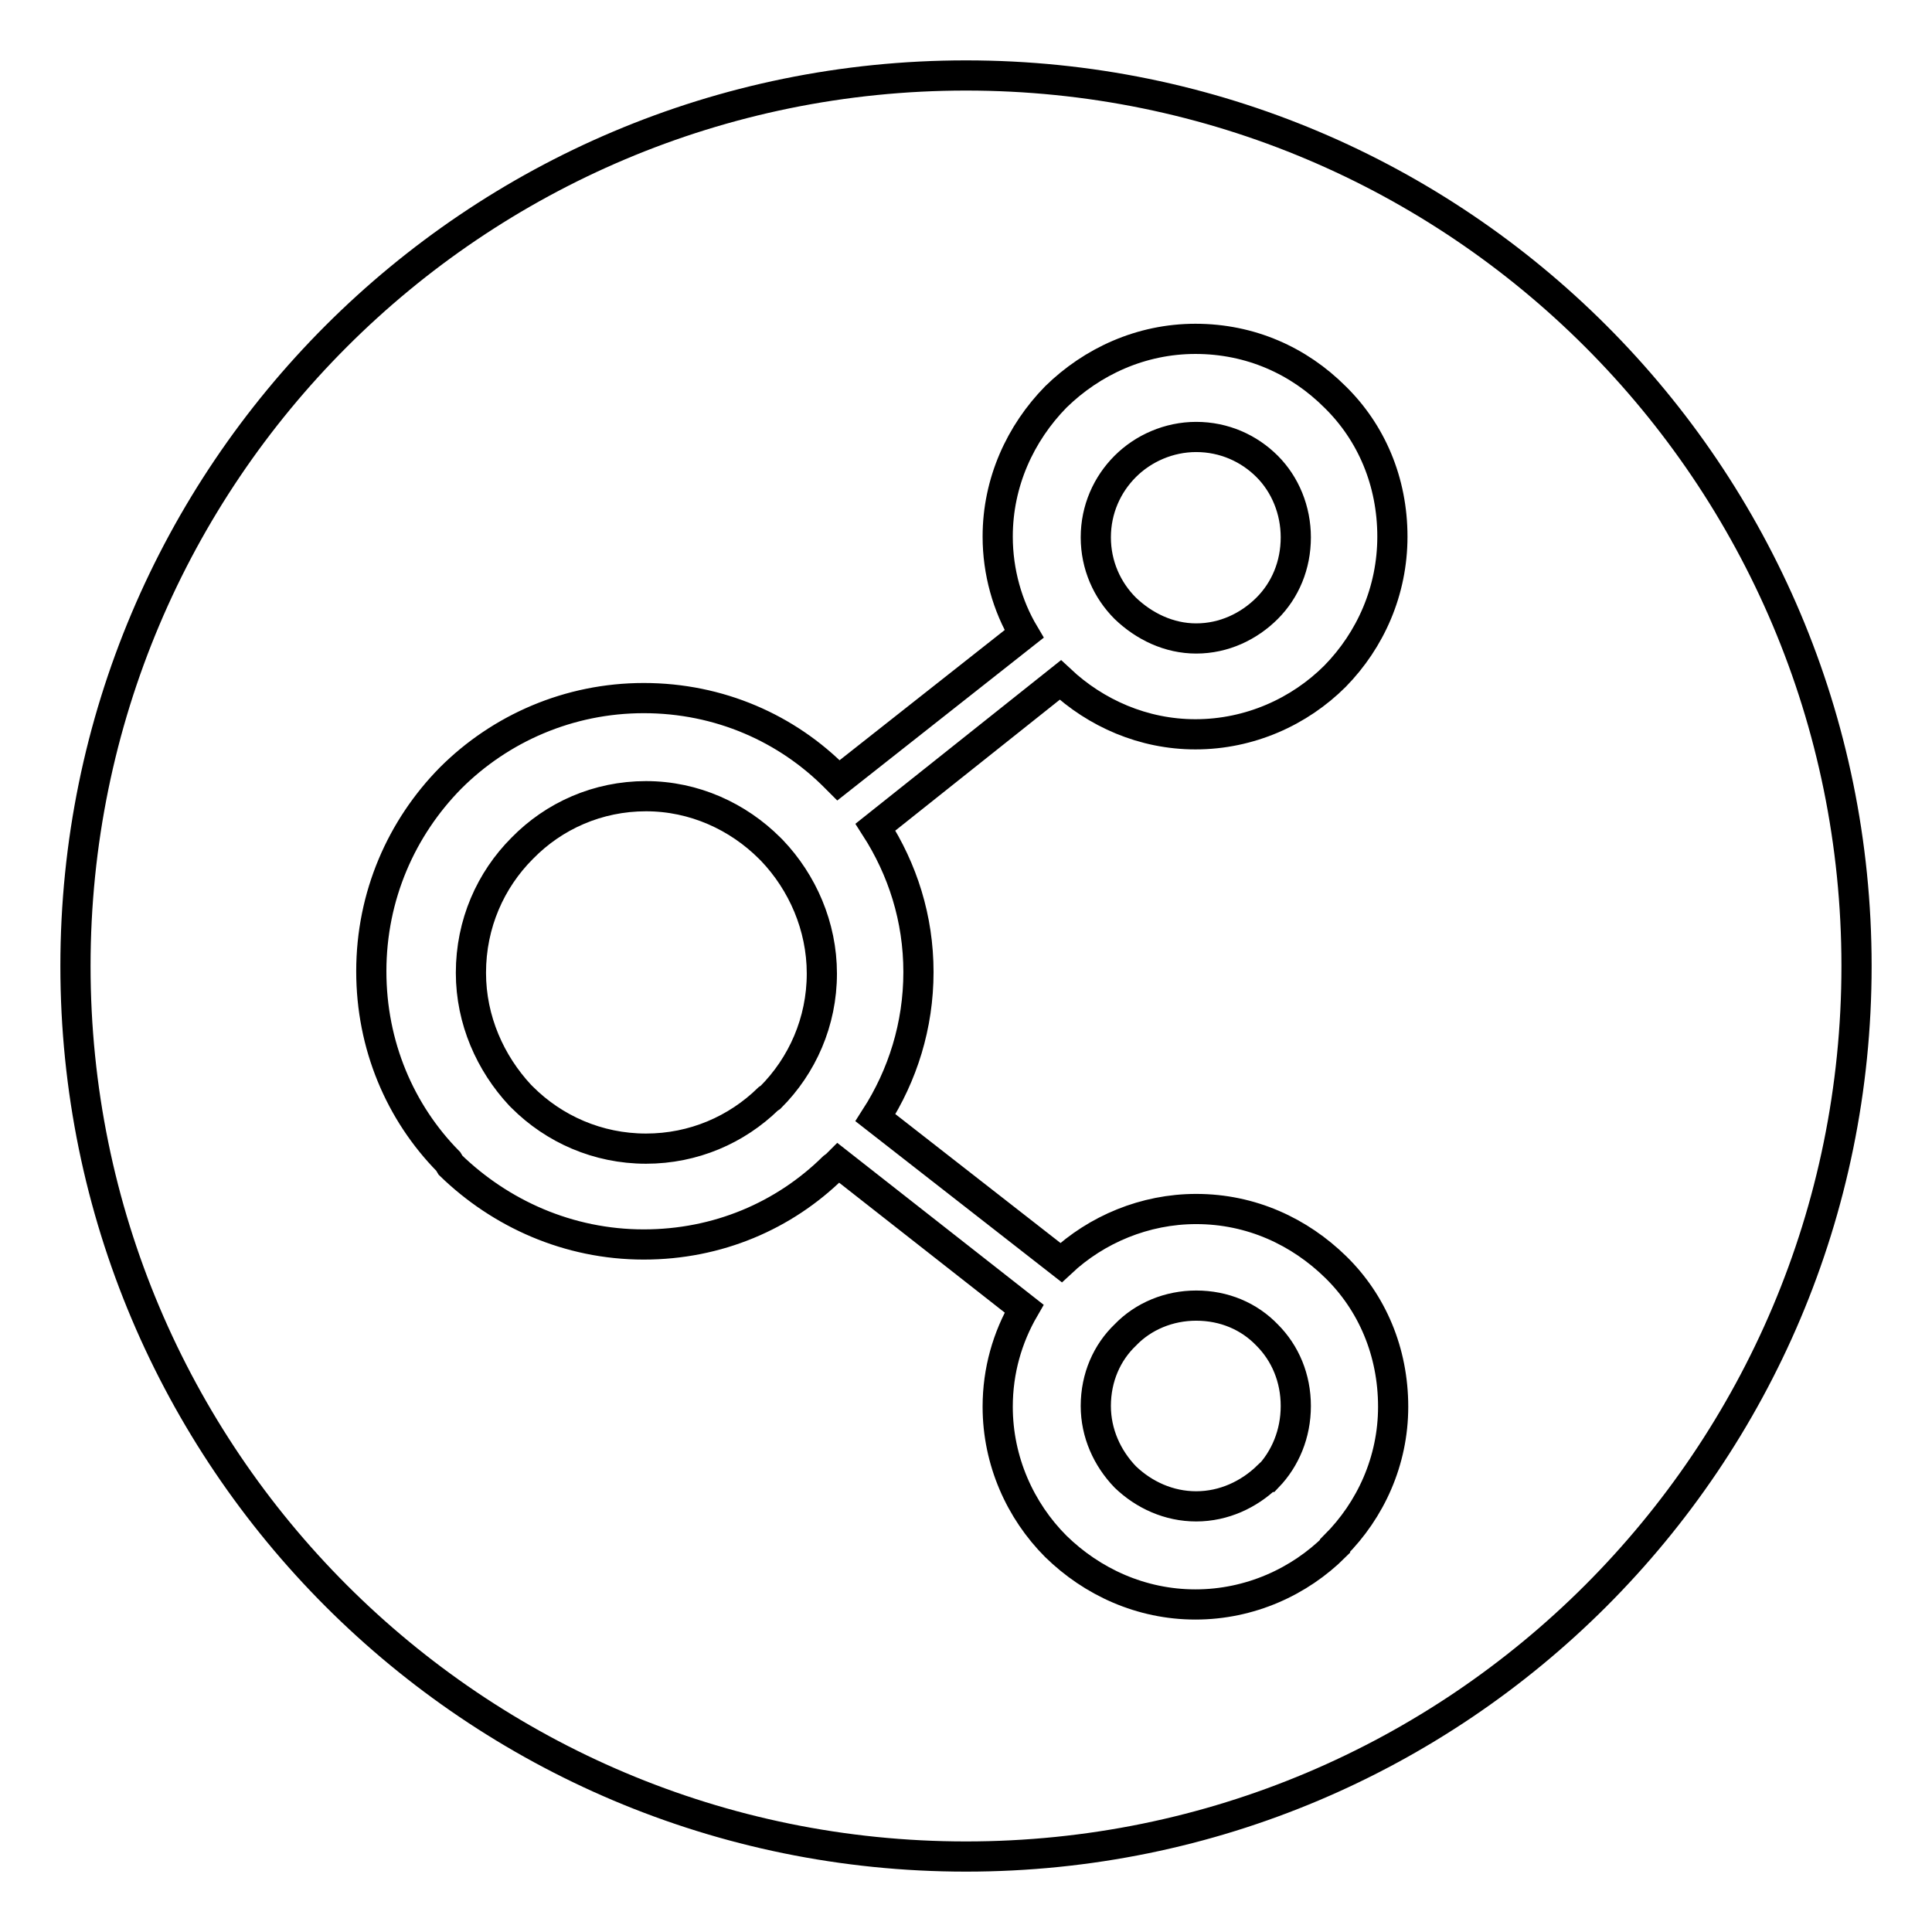
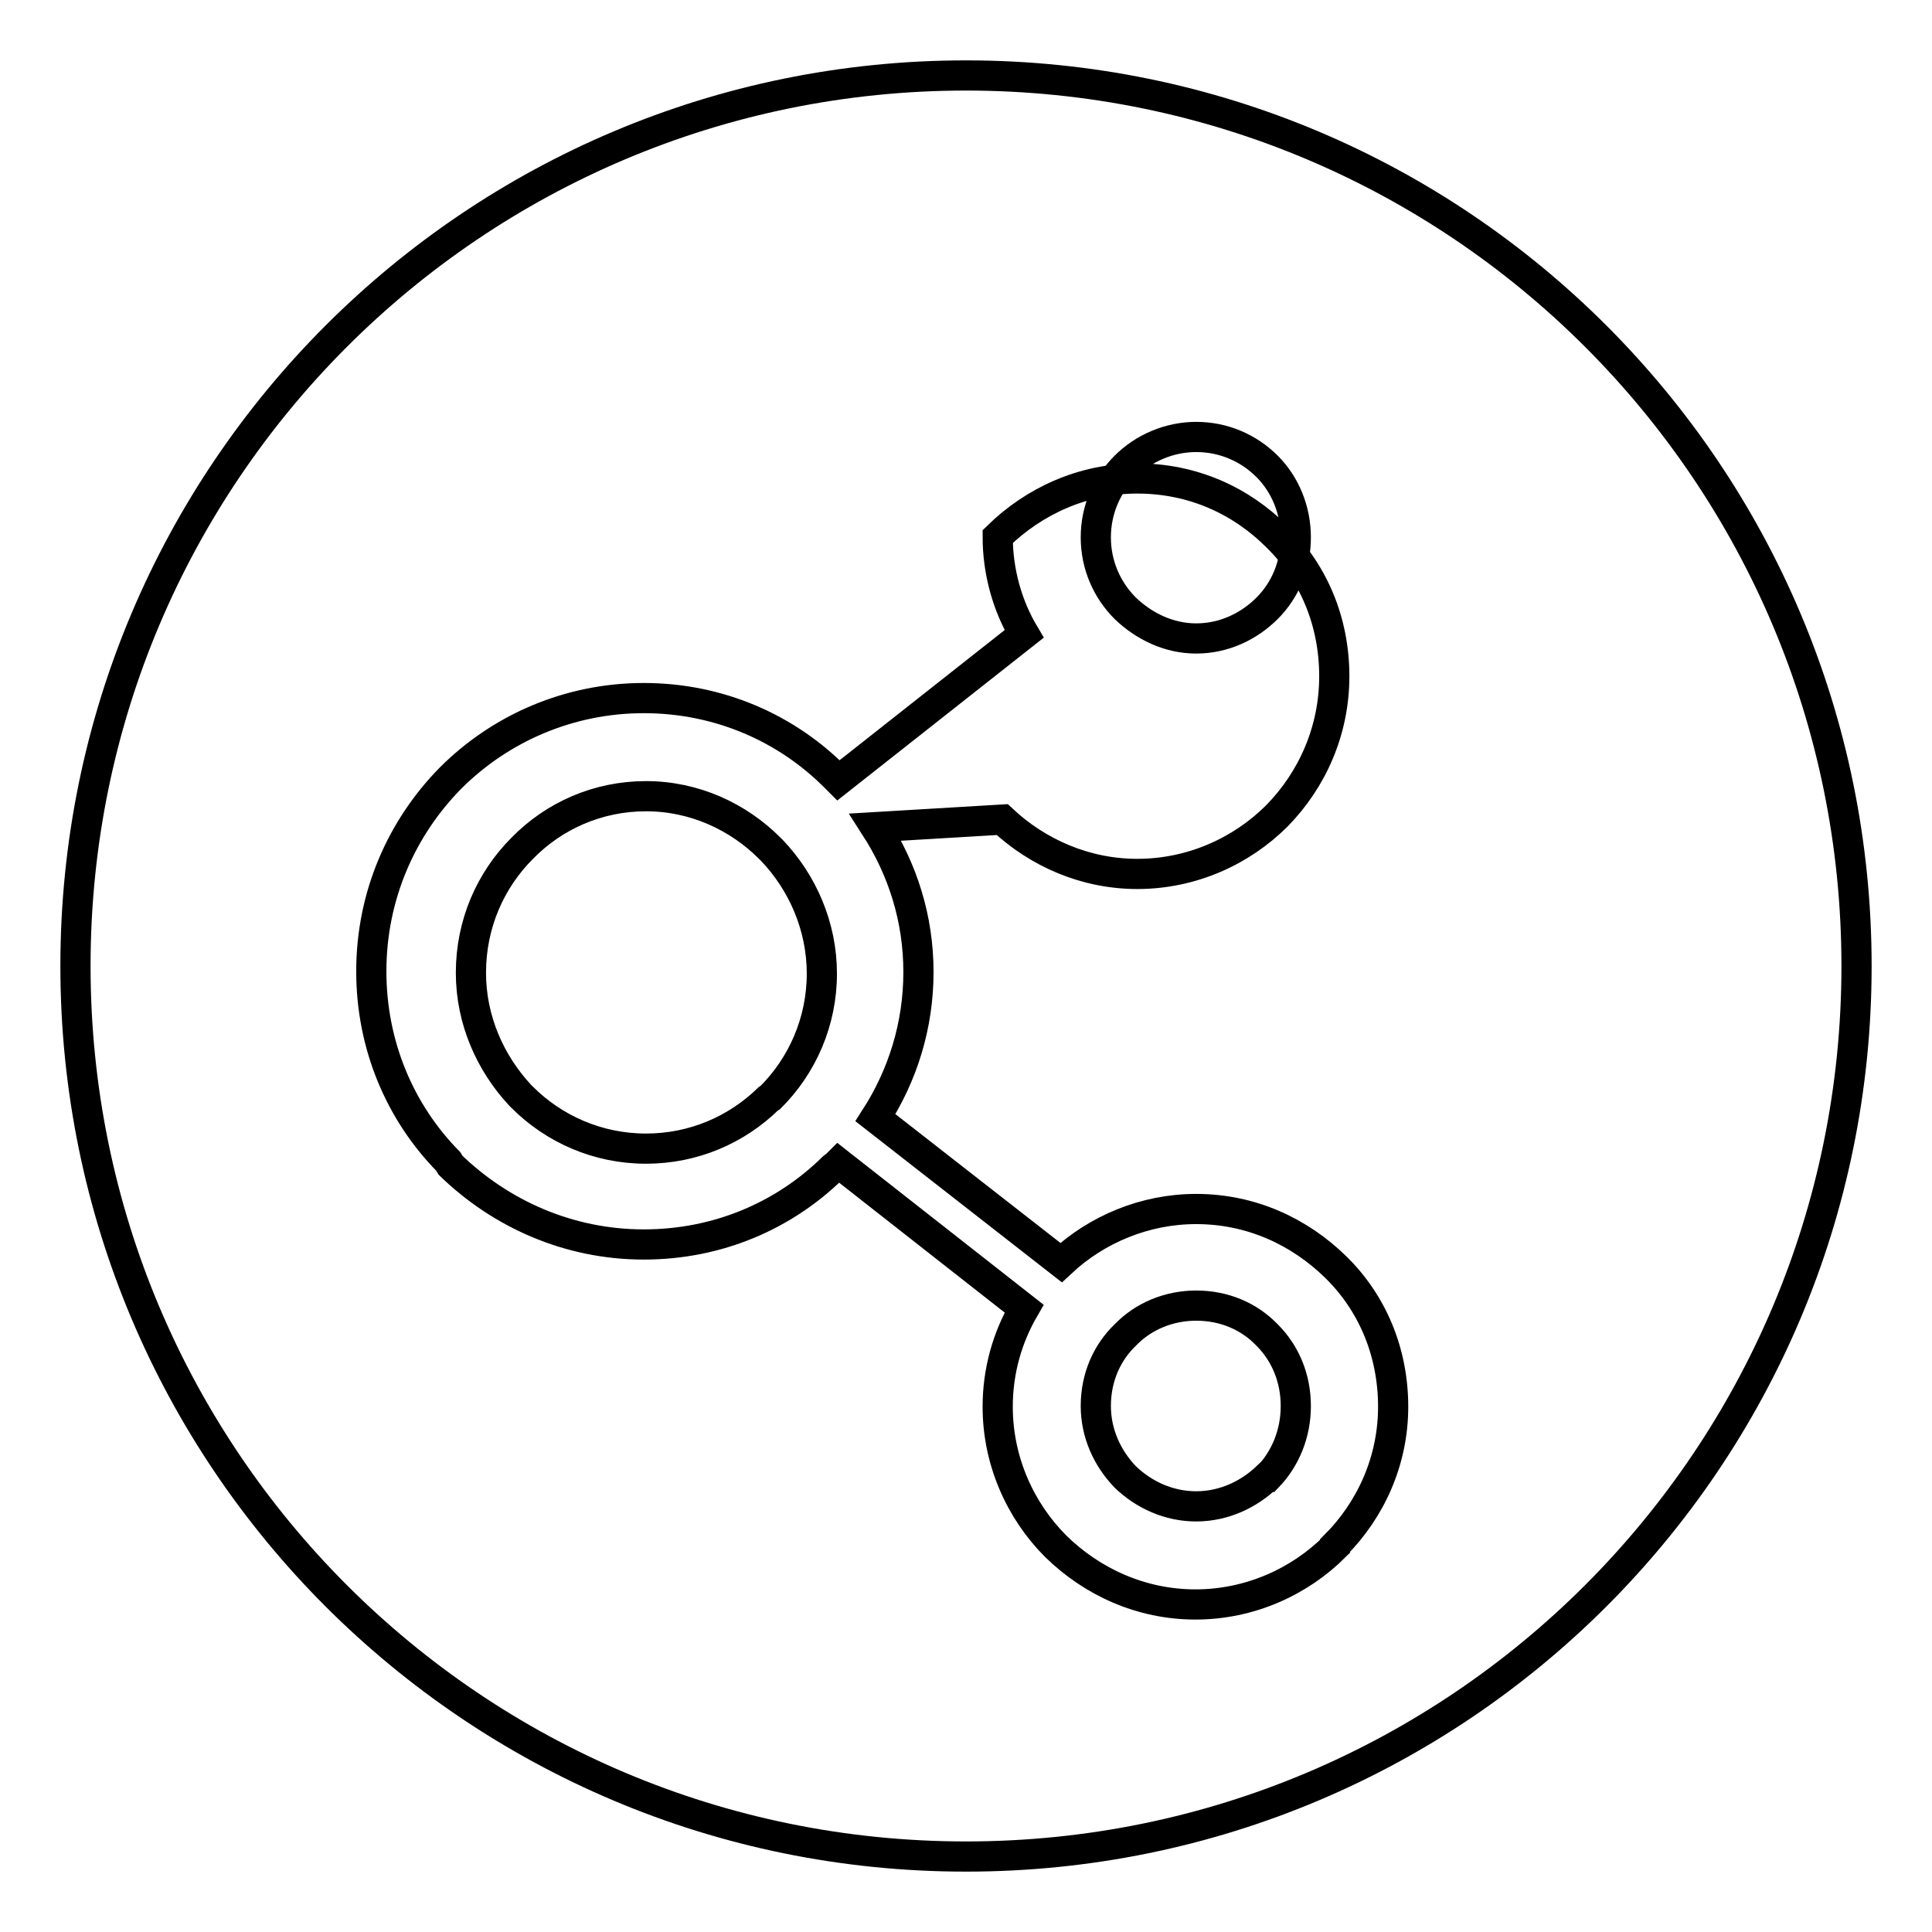
<svg xmlns="http://www.w3.org/2000/svg" version="1.1" x="0px" y="0px" viewBox="0 0 256 256" enable-background="new 0 0 256 256" xml:space="preserve">
  <g>
-     <path stroke-width="4" fill-opacity="0" stroke="#000000" d="M158.5,84.6c3.7,0,7-1.6,9.4-4c2.4-2.4,3.8-5.7,3.8-9.4c0-3.6-1.4-7-3.8-9.4c-2.4-2.4-5.7-3.9-9.4-3.9 c-3.6,0-7,1.5-9.4,3.9c-2.4,2.4-3.9,5.7-3.9,9.4c0,3.7,1.5,7,3.9,9.4C151.6,83,154.9,84.6,158.5,84.6z M102,112.4 c-4.2-4.2-10-6.9-16.4-6.9c-6.4,0-12.2,2.6-16.4,6.9v0c-4.2,4.2-6.8,10-6.8,16.5c0,6.3,2.6,12,6.5,16.2l0.3,0.3 c4.2,4.2,10,6.8,16.4,6.8c6.3,0,12-2.5,16.2-6.6l0.3-0.2c4.2-4.2,6.8-10,6.8-16.4c0-6.3-2.6-12.1-6.6-16.3L102,112.4z M128,10 C62.8,10,10,62.8,10,128c0,65.2,52.8,118,118,118c65.2,0,118-52.8,118-118C246,62.8,193.2,10,128,10z M121.7,128.8 c0,7.1-2.1,13.7-5.7,19.3l24.6,19.2c4.7-4.4,11.1-7.1,17.9-7.1c7.3,0,13.7,3,18.5,7.7c4.8,4.7,7.6,11.2,7.6,18.5 c0,7.2-3,13.7-7.7,18.4l0,0.1c-4.7,4.7-11.3,7.7-18.5,7.7c-7.2,0-13.7-3-18.5-7.7c-4.7-4.7-7.7-11.3-7.7-18.5c0-4.8,1.3-9.2,3.5-13 l-24.6-19.3l-0.3,0.3l-0.4,0.3c-6.5,6.4-15.3,10.2-25.1,10.2c-10,0-19-4.1-25.6-10.5l-0.3-0.5c-6.4-6.5-10.2-15.4-10.2-25.2 c0-10,4-19,10.5-25.6c6.6-6.6,15.7-10.6,25.6-10.6c10,0,19,4,25.5,10.6l0.3,0.3l24.6-19.4c-2.2-3.7-3.5-8.2-3.5-12.9 c0-7.2,3-13.7,7.7-18.5c4.8-4.7,11.3-7.7,18.5-7.7c7.3,0,13.7,2.9,18.5,7.7c4.8,4.7,7.6,11.2,7.6,18.5c0,7.2-2.9,13.7-7.6,18.5 c-4.7,4.7-11.3,7.7-18.5,7.7c-6.9,0-13.2-2.8-17.9-7.2L116,109.6C119.6,115.2,121.7,121.7,121.7,128.8z M158.5,199.6 c3.7,0,7-1.6,9.4-3.9h0.1c2.3-2.4,3.7-5.7,3.7-9.4c0-3.7-1.4-7-3.8-9.4c-2.4-2.5-5.7-3.9-9.4-3.9c-3.6,0-7,1.4-9.4,3.9 c-2.4,2.3-3.9,5.6-3.9,9.4c0,3.6,1.5,6.9,3.9,9.4C151.6,198.1,154.9,199.6,158.5,199.6z" />
+     <path stroke-width="4" fill-opacity="0" stroke="#000000" d="M158.5,84.6c3.7,0,7-1.6,9.4-4c2.4-2.4,3.8-5.7,3.8-9.4c0-3.6-1.4-7-3.8-9.4c-2.4-2.4-5.7-3.9-9.4-3.9 c-3.6,0-7,1.5-9.4,3.9c-2.4,2.4-3.9,5.7-3.9,9.4c0,3.7,1.5,7,3.9,9.4C151.6,83,154.9,84.6,158.5,84.6z M102,112.4 c-4.2-4.2-10-6.9-16.4-6.9c-6.4,0-12.2,2.6-16.4,6.9v0c-4.2,4.2-6.8,10-6.8,16.5c0,6.3,2.6,12,6.5,16.2l0.3,0.3 c4.2,4.2,10,6.8,16.4,6.8c6.3,0,12-2.5,16.2-6.6l0.3-0.2c4.2-4.2,6.8-10,6.8-16.4c0-6.3-2.6-12.1-6.6-16.3L102,112.4z M128,10 C62.8,10,10,62.8,10,128c0,65.2,52.8,118,118,118c65.2,0,118-52.8,118-118C246,62.8,193.2,10,128,10z M121.7,128.8 c0,7.1-2.1,13.7-5.7,19.3l24.6,19.2c4.7-4.4,11.1-7.1,17.9-7.1c7.3,0,13.7,3,18.5,7.7c4.8,4.7,7.6,11.2,7.6,18.5 c0,7.2-3,13.7-7.7,18.4l0,0.1c-4.7,4.7-11.3,7.7-18.5,7.7c-7.2,0-13.7-3-18.5-7.7c-4.7-4.7-7.7-11.3-7.7-18.5c0-4.8,1.3-9.2,3.5-13 l-24.6-19.3l-0.3,0.3l-0.4,0.3c-6.5,6.4-15.3,10.2-25.1,10.2c-10,0-19-4.1-25.6-10.5l-0.3-0.5c-6.4-6.5-10.2-15.4-10.2-25.2 c0-10,4-19,10.5-25.6c6.6-6.6,15.7-10.6,25.6-10.6c10,0,19,4,25.5,10.6l0.3,0.3l24.6-19.4c-2.2-3.7-3.5-8.2-3.5-12.9 c4.8-4.7,11.3-7.7,18.5-7.7c7.3,0,13.7,2.9,18.5,7.7c4.8,4.7,7.6,11.2,7.6,18.5c0,7.2-2.9,13.7-7.6,18.5 c-4.7,4.7-11.3,7.7-18.5,7.7c-6.9,0-13.2-2.8-17.9-7.2L116,109.6C119.6,115.2,121.7,121.7,121.7,128.8z M158.5,199.6 c3.7,0,7-1.6,9.4-3.9h0.1c2.3-2.4,3.7-5.7,3.7-9.4c0-3.7-1.4-7-3.8-9.4c-2.4-2.5-5.7-3.9-9.4-3.9c-3.6,0-7,1.4-9.4,3.9 c-2.4,2.3-3.9,5.6-3.9,9.4c0,3.6,1.5,6.9,3.9,9.4C151.6,198.1,154.9,199.6,158.5,199.6z" />
  </g>
</svg>